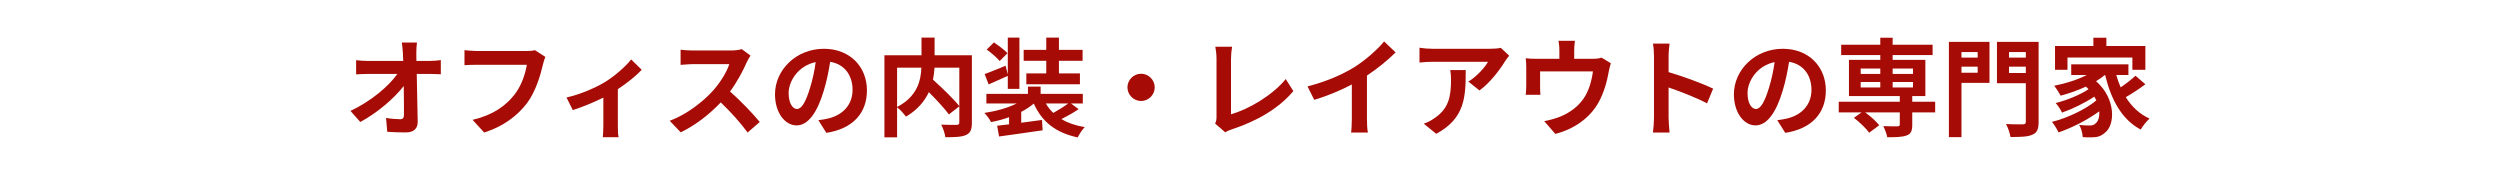
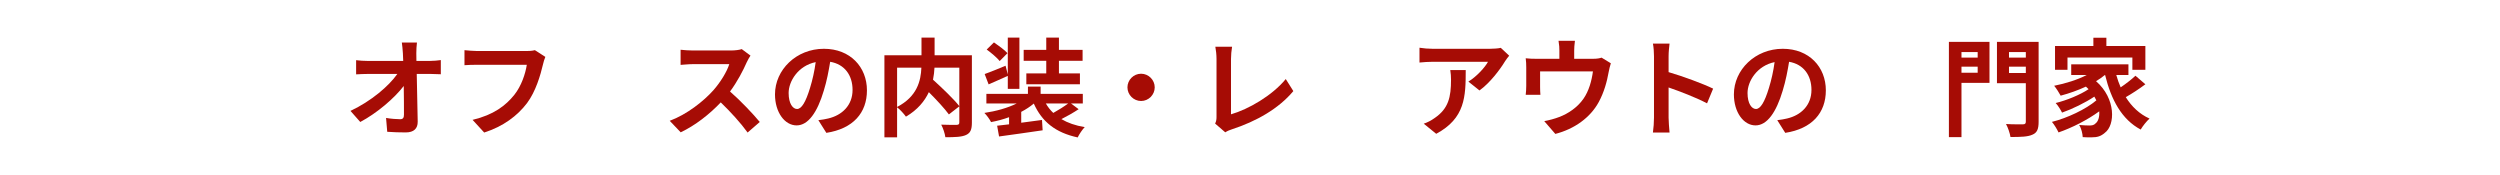
<svg xmlns="http://www.w3.org/2000/svg" width="657" height="46" viewBox="0 0 657 46" fill="none">
-   <rect width="657" height="46" fill="white" />
  <path d="M543.336 15.118V18.338H540.06V12.094H550.14V9.91H553.556V12.094H563.804V18.338H560.388V15.118H543.336ZM561.2 19.906L563.804 22.146C562.208 23.35 560.276 24.61 558.652 25.534C560.192 27.998 562.264 29.986 564.896 31.162C564.168 31.806 563.104 33.122 562.572 34.046C557.588 31.386 554.816 26.234 553.22 19.71H553.164C552.464 20.298 551.68 20.83 550.84 21.334C556.104 25.926 555.908 32.898 553.136 34.914C552.1 35.81 551.176 36.09 549.72 36.09C549.02 36.118 548.152 36.09 547.34 36.034C547.284 35.11 547.004 33.766 546.388 32.842C547.452 32.926 548.348 32.982 549.076 32.982C549.776 32.982 550.308 32.898 550.756 32.394C551.4 31.89 551.792 30.742 551.68 29.258C548.628 31.498 544.484 33.598 540.984 34.802C540.592 33.962 539.864 32.758 539.248 32.03C543.28 31.022 548.152 28.726 550.924 26.374C550.756 26.038 550.588 25.702 550.392 25.394C548.012 26.99 544.568 28.67 541.908 29.594C541.544 28.866 540.844 27.718 540.228 27.074C543.056 26.402 546.78 24.862 548.88 23.434C548.656 23.21 548.432 22.986 548.18 22.762C546.052 23.742 543.756 24.554 541.544 25.142C541.208 24.498 540.368 23.182 539.836 22.538C542.832 21.95 545.94 20.97 548.404 19.71H544.316V16.91H559.352V19.71H556.16C556.468 20.83 556.86 21.922 557.308 22.958C558.708 22.006 560.192 20.858 561.2 19.906Z" fill="#A60C05" />
  <path d="M519.732 13.69H515.476V15.146H519.732V13.69ZM515.476 19.122H519.732V17.526H515.476V19.122ZM522.84 11.002V21.782H515.476V36.034H512.172V11.002H522.84ZM527.964 19.178H532.388V17.526H527.964V19.178ZM532.388 13.69H527.964V15.146H532.388V13.69ZM535.748 11.002V32.002C535.748 33.906 535.356 34.886 534.124 35.39C532.92 35.95 531.072 36.006 528.356 36.006C528.216 35.054 527.684 33.486 527.18 32.59C528.944 32.702 531.016 32.674 531.604 32.674C532.192 32.674 532.388 32.478 532.388 31.946V21.866H524.8V11.002H535.748Z" fill="#A60C05" />
-   <path d="M488.989 21.558V22.986H494.141V21.558H488.989ZM488.989 18.002V19.43H494.141V18.002H488.989ZM502.737 18.002H497.389V19.43H502.737V18.002ZM502.737 22.986V21.558H497.389V22.986H502.737ZM508.561 26.738V29.538H502.541V32.814C502.541 34.41 502.205 35.166 501.029 35.614C499.881 36.034 498.201 36.062 495.961 36.062C495.821 35.166 495.345 33.99 494.925 33.15C496.409 33.206 498.173 33.206 498.649 33.206C499.097 33.178 499.265 33.066 499.265 32.702V29.538H490.165C491.565 30.546 493.105 31.918 493.861 32.926L491.201 34.886C490.445 33.766 488.681 32.086 487.197 30.966L489.213 29.538H483.221V26.738H499.265V25.254H485.909V15.734H494.141V14.474H483.865V11.758H494.141V9.91H497.389V11.758H507.889V14.474H497.389V15.734H505.985V25.254H502.541V26.738H508.561Z" fill="#A60C05" />
  <path d="M479.832 23.742C479.832 29.65 476.22 33.822 469.164 34.914L467.064 31.582C468.128 31.47 468.912 31.302 469.668 31.134C473.252 30.294 476.052 27.718 476.052 23.63C476.052 19.766 473.952 16.882 470.172 16.238C469.78 18.618 469.304 21.194 468.492 23.826C466.812 29.482 464.404 32.954 461.352 32.954C458.244 32.954 455.668 29.538 455.668 24.806C455.668 18.338 461.268 12.822 468.52 12.822C475.464 12.822 479.832 17.638 479.832 23.742ZM459.252 24.442C459.252 27.27 460.372 28.642 461.464 28.642C462.64 28.642 463.732 26.878 464.88 23.098C465.524 21.026 466.056 18.646 466.364 16.322C461.744 17.274 459.252 21.362 459.252 24.442Z" fill="#A60C05" />
  <path d="M434.669 30.91V14.81C434.669 13.83 434.585 12.43 434.389 11.45H438.757C438.645 12.43 438.505 13.662 438.505 14.81V18.954C442.257 20.046 447.633 22.034 450.209 23.294L448.613 27.158C445.729 25.646 441.529 24.022 438.505 22.986V30.91C438.505 31.722 438.645 33.682 438.757 34.83H434.389C434.557 33.71 434.669 32.03 434.669 30.91Z" fill="#A60C05" />
  <path d="M413.893 10.722C413.753 11.926 413.697 12.514 413.697 13.298V15.454H418.569C419.745 15.454 420.417 15.314 420.893 15.146L423.329 16.63C423.105 17.246 422.881 18.31 422.769 18.87C422.293 21.558 421.537 24.246 420.165 26.794C417.925 30.938 413.725 33.906 408.741 35.194L405.829 31.834C407.089 31.61 408.629 31.19 409.777 30.742C412.101 29.874 414.565 28.222 416.133 25.954C417.561 23.91 418.289 21.25 418.625 18.758H404.737V22.846C404.737 23.49 404.765 24.358 404.821 24.918H400.957C401.041 24.218 401.097 23.322 401.097 22.566V17.722C401.097 17.106 401.069 15.986 400.957 15.314C401.909 15.426 402.749 15.454 403.813 15.454H409.805V13.298C409.805 12.514 409.777 11.926 409.581 10.722H413.893Z" fill="#A60C05" />
  <path d="M396.617 14.642C396.309 15.006 395.777 15.678 395.525 16.098C394.209 18.282 391.549 21.81 388.805 23.77L385.893 21.446C388.133 20.074 390.317 17.61 391.045 16.238H376.457C375.281 16.238 374.357 16.322 373.041 16.434V12.542C374.105 12.71 375.281 12.822 376.457 12.822H391.549C392.333 12.822 393.873 12.738 394.405 12.57L396.617 14.642ZM385.193 18.422C385.193 25.366 385.053 31.078 377.437 35.166L374.161 32.506C375.057 32.198 376.065 31.722 377.101 30.966C380.657 28.502 381.329 25.534 381.329 20.942C381.329 20.074 381.273 19.318 381.133 18.422H385.193Z" fill="#A60C05" />
-   <path d="M343.613 22.706C348.625 21.418 352.741 19.598 355.849 17.694C358.733 15.902 361.925 13.102 363.745 10.89L366.769 13.774C364.641 15.874 361.953 18.058 359.237 19.85V31.162C359.237 32.394 359.293 34.13 359.489 34.83H355.065C355.177 34.158 355.261 32.394 355.261 31.162V22.202C352.377 23.714 348.821 25.226 345.377 26.234L343.613 22.706Z" fill="#A60C05" />
  <path d="M319.336 32.478C319.672 31.778 319.7 31.302 319.7 30.658V15.482C319.7 14.418 319.56 13.102 319.392 12.29H323.788C323.62 13.382 323.508 14.39 323.508 15.482V30.042C328.072 28.726 334.316 25.142 337.9 20.774L339.888 23.938C336.052 28.53 330.256 31.862 323.648 34.018C323.256 34.158 322.64 34.354 321.996 34.774L319.336 32.478Z" fill="#A60C05" />
  <path d="M299.877 19.374C301.837 19.374 303.461 20.998 303.461 22.958C303.461 24.918 301.837 26.542 299.877 26.542C297.917 26.542 296.293 24.918 296.293 22.958C296.293 20.998 297.917 19.374 299.877 19.374Z" fill="#A60C05" />
  <path d="M274.957 19.29V15.986H269.021V13.102H274.957V9.882H278.289V13.102H284.505V15.986H278.289V19.29H283.805V22.146H269.721V19.29H274.957ZM264.765 13.97L262.721 16.042C262.049 15.202 260.509 13.886 259.305 13.018L261.209 11.142C262.385 11.954 263.981 13.102 264.765 13.97ZM264.849 23.35V19.934C263.169 20.718 261.377 21.474 259.809 22.174L258.773 19.458C260.201 18.954 262.189 18.142 264.261 17.274L264.849 19.57V9.882H267.901V23.35H264.849ZM280.725 27.186H274.845C275.377 28.11 276.021 28.95 276.805 29.678C278.121 28.95 279.633 27.998 280.725 27.186ZM281.453 27.186L283.469 28.698C282.069 29.622 280.389 30.574 278.933 31.302C280.585 32.282 282.629 33.01 285.065 33.402C284.421 34.074 283.609 35.278 283.217 36.118C277.365 34.858 273.809 31.974 271.681 27.214C270.729 28.026 269.609 28.754 268.377 29.398V32.254L273.837 31.526L274.005 34.242C270.001 34.858 265.661 35.418 262.553 35.866L262.049 33.038C262.973 32.926 264.037 32.814 265.185 32.674V30.798C263.673 31.358 262.077 31.778 260.453 32.086C260.089 31.358 259.305 30.266 258.689 29.678C261.741 29.23 264.849 28.362 267.201 27.186H259.221V24.666H270.141V22.762H273.473V24.666H284.561V27.186H281.453Z" fill="#A60C05" />
  <path d="M252.108 17.778H245.584C245.528 18.814 245.416 19.85 245.192 20.942C247.572 23.098 250.568 25.954 252.108 27.886V17.778ZM235.756 17.778V28.11C241.048 25.366 242 21.222 242.14 17.778H235.756ZM255.412 14.53V32.226C255.412 34.018 255.048 34.942 253.872 35.474C252.724 36.006 250.932 36.062 248.44 36.062C248.328 35.11 247.824 33.626 247.348 32.758C249 32.842 250.876 32.814 251.408 32.814C251.94 32.786 252.108 32.646 252.108 32.142V27.942L249.364 30.07C248.244 28.53 246.144 26.262 244.1 24.218C243.008 26.57 241.132 28.866 238.08 30.658C237.604 29.986 236.568 28.81 235.756 28.194V36.09H232.424V14.53H242.168V9.882H245.612V14.53H255.412Z" fill="#A60C05" />
  <path d="M227.832 23.742C227.832 29.65 224.22 33.822 217.164 34.914L215.064 31.582C216.128 31.47 216.912 31.302 217.668 31.134C221.252 30.294 224.052 27.718 224.052 23.63C224.052 19.766 221.952 16.882 218.172 16.238C217.78 18.618 217.304 21.194 216.492 23.826C214.812 29.482 212.404 32.954 209.352 32.954C206.244 32.954 203.668 29.538 203.668 24.806C203.668 18.338 209.268 12.822 216.52 12.822C223.464 12.822 227.832 17.638 227.832 23.742ZM207.252 24.442C207.252 27.27 208.372 28.642 209.464 28.642C210.64 28.642 211.732 26.878 212.88 23.098C213.524 21.026 214.056 18.646 214.364 16.322C209.744 17.274 207.252 21.362 207.252 24.442Z" fill="#A60C05" />
  <path d="M197.228 14.614C197.004 14.922 196.5 15.79 196.248 16.35C195.296 18.534 193.728 21.53 191.852 24.05C194.624 26.458 198.012 30.042 199.664 32.058L196.472 34.83C194.652 32.31 192.048 29.454 189.416 26.906C186.448 30.042 182.724 32.954 178.888 34.774L176.004 31.75C180.512 30.07 184.852 26.654 187.484 23.714C189.332 21.614 191.04 18.842 191.656 16.854H182.164C180.988 16.854 179.448 17.022 178.86 17.05V13.074C179.616 13.186 181.324 13.27 182.164 13.27H192.048C193.252 13.27 194.372 13.102 194.932 12.906L197.228 14.614Z" fill="#A60C05" />
-   <path d="M148.873 25.618C152.513 24.834 156.685 22.958 158.897 21.614C161.613 19.962 164.441 17.442 165.869 15.622L168.641 18.338C167.325 19.794 164.861 21.782 162.369 23.434V33.038C162.369 34.018 162.397 35.502 162.565 36.062H158.421C158.477 35.502 158.561 34.018 158.561 33.038V25.646C156.097 26.878 152.961 28.166 150.525 28.922L148.873 25.618Z" fill="#A60C05" />
  <path d="M143.316 14.95C143.064 15.51 142.84 16.322 142.7 16.91C142.056 19.654 140.824 23.994 138.5 27.102C135.952 30.462 132.228 33.234 127.244 34.83L124.192 31.498C129.736 30.182 132.9 27.746 135.168 24.918C137.016 22.594 138.08 19.402 138.444 17.022H125.396C124.136 17.022 122.792 17.078 122.064 17.134V13.186C122.904 13.27 124.5 13.41 125.424 13.41H138.36C138.92 13.41 139.816 13.382 140.572 13.186L143.316 14.95Z" fill="#A60C05" />
  <path d="M109.576 11.17C109.464 12.038 109.408 13.13 109.408 13.998C109.408 14.614 109.436 15.286 109.436 16.014H112.936C113.86 16.014 115.176 15.902 115.848 15.79V19.514C114.952 19.486 113.888 19.43 113.132 19.43H109.52C109.604 23.518 109.716 28.194 109.772 31.974C109.8 33.766 108.764 34.802 106.636 34.802C104.928 34.802 103.36 34.746 101.764 34.634L101.456 30.994C102.716 31.218 104.228 31.33 105.18 31.33C105.88 31.33 106.16 30.966 106.16 30.154C106.16 28.278 106.16 25.478 106.104 22.594C103.64 25.814 99.103 29.706 94.68 32.058L92.103 29.146C97.564 26.57 102.184 22.622 104.424 19.43H96.779C95.772 19.43 94.567 19.486 93.588 19.542V15.818C94.4 15.93 95.743 16.014 96.695 16.014H105.964C105.936 15.286 105.908 14.614 105.88 13.998C105.796 12.794 105.712 11.898 105.6 11.17H109.576Z" fill="#A60C05" />
</svg>